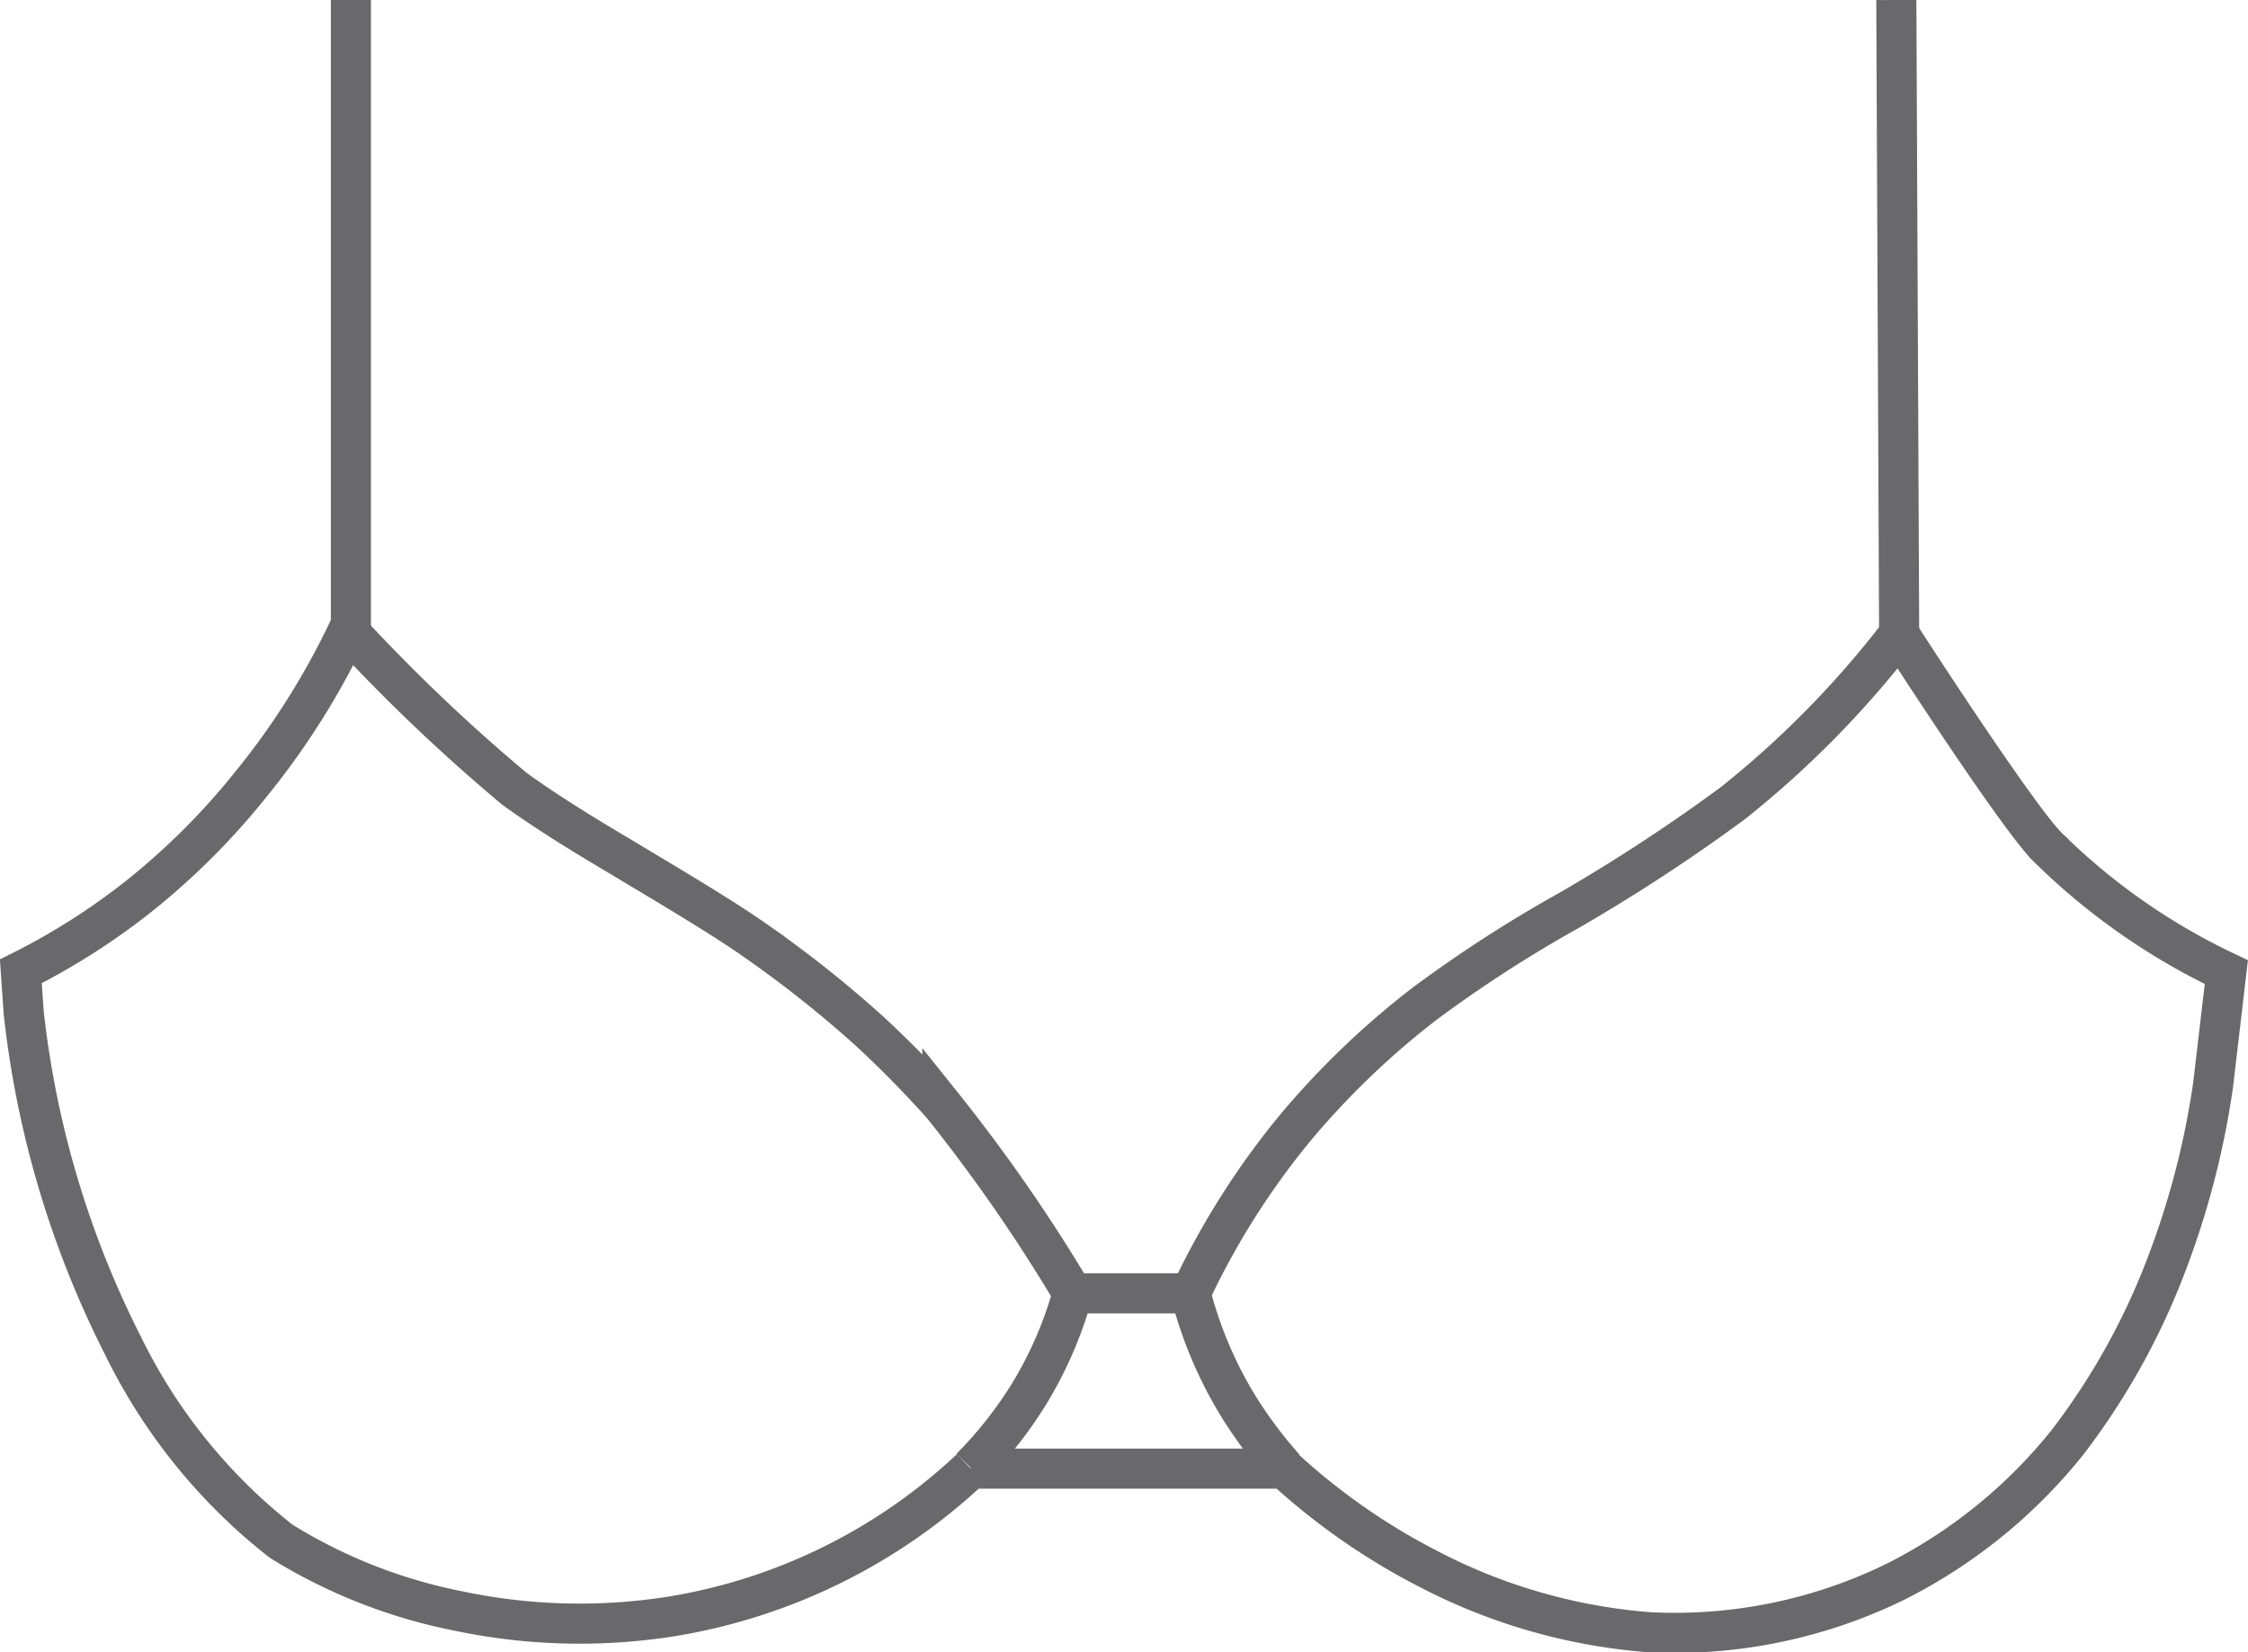
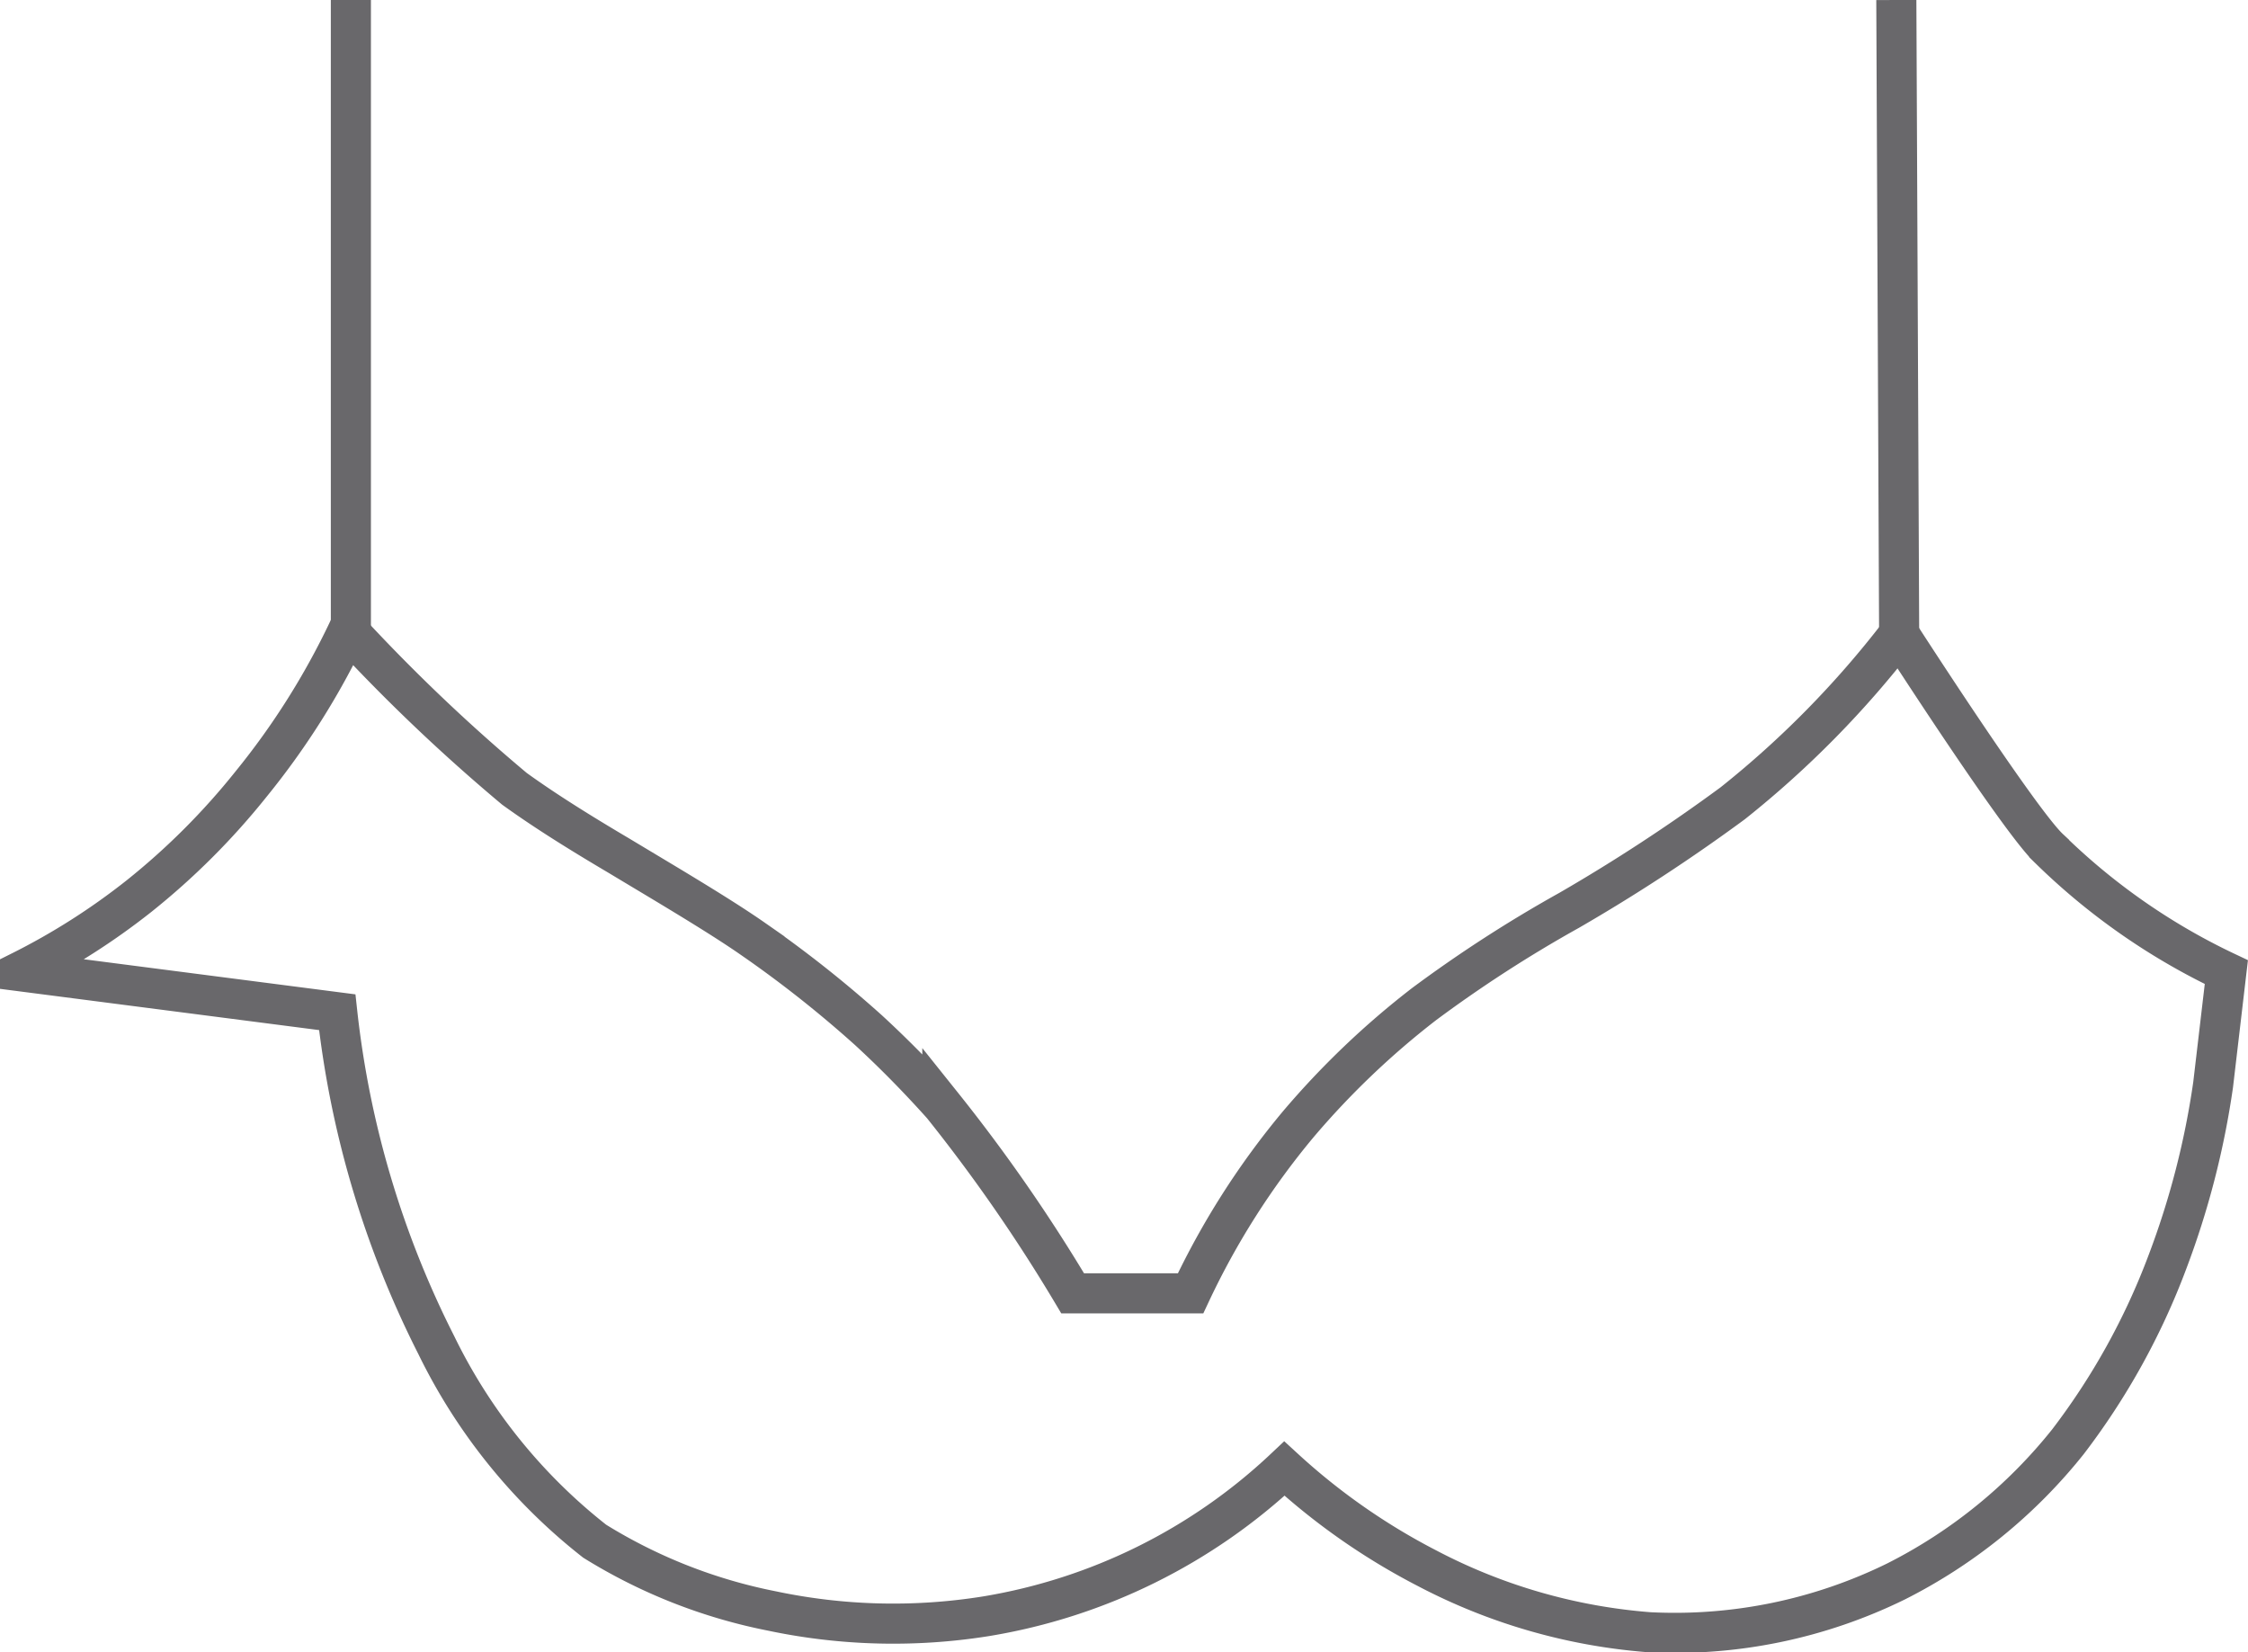
<svg xmlns="http://www.w3.org/2000/svg" id="f1df2fb0-2cbd-4f6a-aae7-34190a92fb1e" data-name="Ebene 1" viewBox="0 0 56.06 41.2">
  <defs>
    <style>.a0a150eb-af04-41cd-aac5-165a8b00bd58{fill:none;stroke:#69686b;stroke-miterlimit:10;fill-rule:evenodd}</style>
  </defs>
  <title>Kategorie_Icons_BHs</title>
-   <path class="a0a150eb-af04-41cd-aac5-165a8b00bd58" d="M222.36 235.08a17 17 0 0 0 2.94-1.87 17.76 17.76.0 0 0 2.81-2.81 18.93 18.93.0 0 0 2.41-3.82 44.85 44.85.0 0 0 4.15 3.95c.79.57 1.68 1.12 2.61 1.67 1.18.71 2.49 1.48 3.35 2.08a29.06 29.06.0 0 1 2.87 2.27c.63.58 1.24 1.2 1.84 1.87a41.56 41.56.0 0 1 3.25 4.69h2.94a19.51 19.51.0 0 1 2.68-4.21 20.67 20.67.0 0 1 3.14-3 33 33 0 0 1 3.62-2.34 44.22 44.22.0 0 0 4.08-2.67 24.37 24.37.0 0 0 4.15-4.22s3 4.66 3.74 5.35a16.18 16.18.0 0 0 4.42 3.08l-.33 2.81a20.81 20.81.0 0 1-1.14 4.42 17.45 17.45.0 0 1-2.48 4.48 12.93 12.93.0 0 1-4.28 3.48 12.52 12.52.0 0 1-6.16 1.27 14.27 14.27.0 0 1-5.55-1.6 16.31 16.31.0 0 1-3.55-2.48h-7.82a14.23 14.23.0 0 1-7.43 3.68 14.65 14.65.0 0 1-5.35-.13 13.23 13.23.0 0 1-4.42-1.74 14 14 0 0 1-3.95-4.89 24.14 24.14.0 0 1-2.47-8.3z" transform="translate(-221.84 -210.86)" />
+   <path class="a0a150eb-af04-41cd-aac5-165a8b00bd58" d="M222.36 235.08a17 17 0 0 0 2.94-1.87 17.76 17.76.0 0 0 2.81-2.81 18.93 18.93.0 0 0 2.41-3.82 44.85 44.85.0 0 0 4.15 3.95c.79.57 1.68 1.12 2.61 1.67 1.18.71 2.49 1.48 3.35 2.08a29.06 29.06.0 0 1 2.87 2.27c.63.58 1.24 1.2 1.84 1.87a41.56 41.56.0 0 1 3.25 4.69h2.94a19.51 19.51.0 0 1 2.68-4.21 20.67 20.67.0 0 1 3.14-3 33 33 0 0 1 3.62-2.34 44.22 44.22.0 0 0 4.08-2.67 24.37 24.37.0 0 0 4.15-4.22s3 4.66 3.74 5.35a16.18 16.18.0 0 0 4.42 3.08l-.33 2.81a20.81 20.81.0 0 1-1.14 4.42 17.45 17.45.0 0 1-2.48 4.48 12.93 12.93.0 0 1-4.28 3.48 12.52 12.52.0 0 1-6.16 1.27 14.27 14.27.0 0 1-5.55-1.6 16.31 16.31.0 0 1-3.55-2.48a14.23 14.23.0 0 1-7.43 3.68 14.65 14.65.0 0 1-5.35-.13 13.23 13.23.0 0 1-4.42-1.74 14 14 0 0 1-3.95-4.89 24.14 24.14.0 0 1-2.47-8.3z" transform="translate(-221.84 -210.86)" />
  <path class="a0a150eb-af04-41cd-aac5-165a8b00bd58" d="M230.59 226.52V210.86" transform="translate(-221.84 -210.86)" />
  <path class="a0a150eb-af04-41cd-aac5-165a8b00bd58" d="M269.13 210.86l.07 15.72" transform="translate(-221.84 -210.86)" />
-   <path class="a0a150eb-af04-41cd-aac5-165a8b00bd58" d="M248.59 243.11a9.9 9.9.0 0 1-1.07 2.48 10.27 10.27.0 0 1-1.47 1.87" transform="translate(-221.84 -210.86)" />
-   <path class="a0a150eb-af04-41cd-aac5-165a8b00bd58" d="M251.53 243.11a10.27 10.27.0 0 0 1.27 2.94 11.36 11.36.0 0 0 1.07 1.41" transform="translate(-221.84 -210.86)" />
</svg>